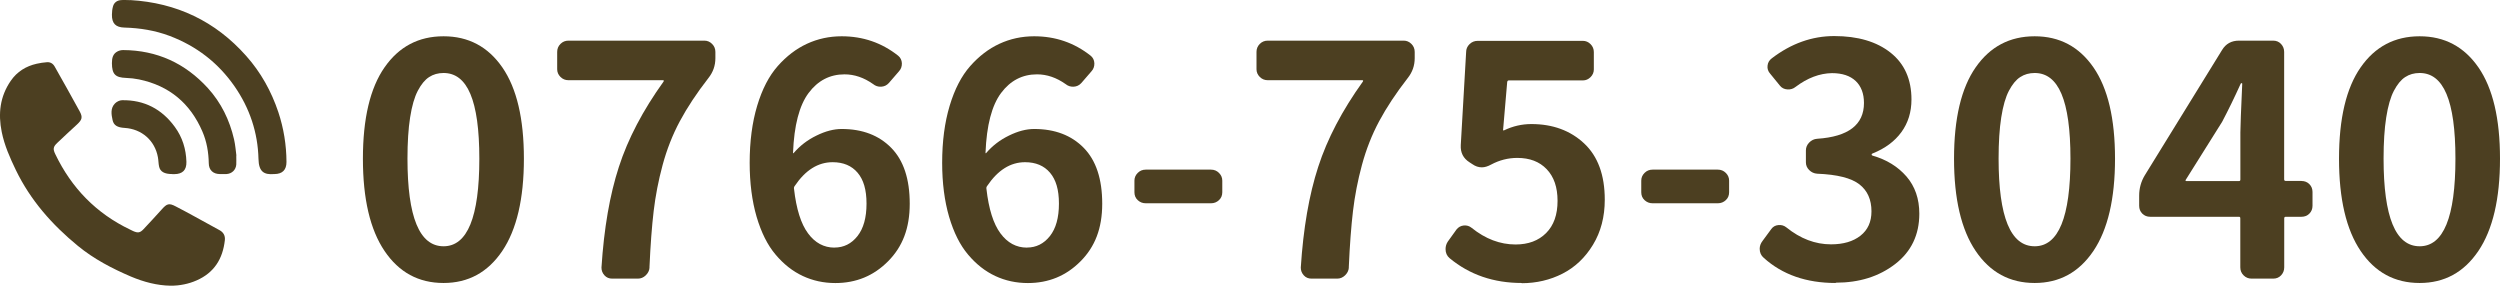
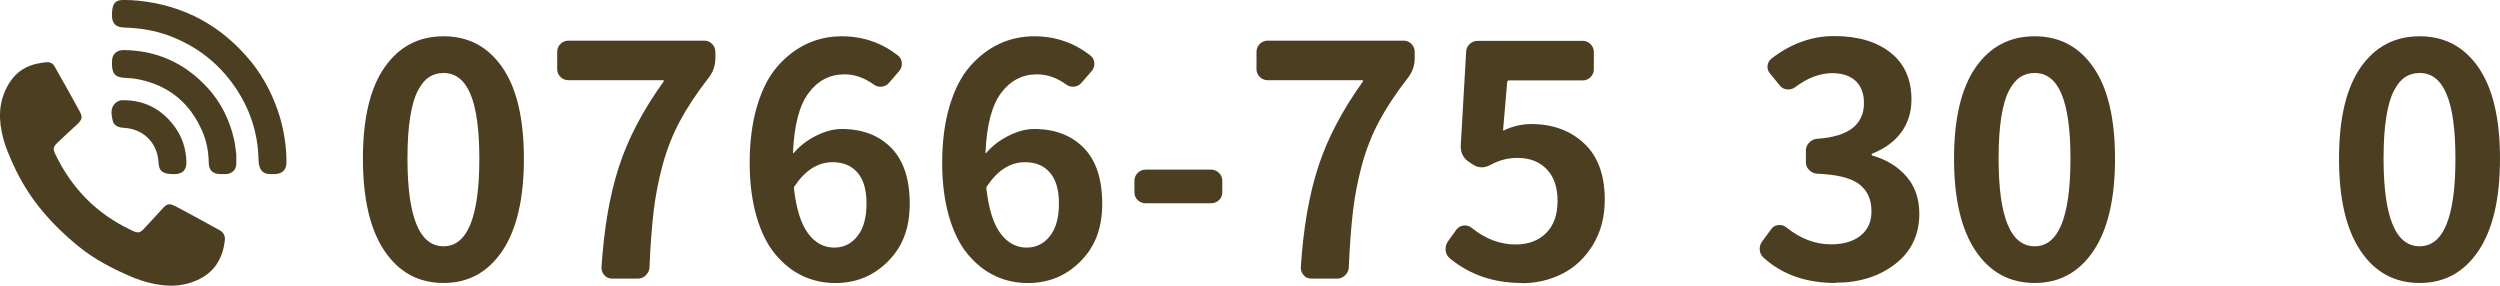
<svg xmlns="http://www.w3.org/2000/svg" viewBox="0 0 350.02 40">
  <g fill="#4c3f21">
-     <path d="m62.1 39.62c-3.49 0-6.24-1.49-8.26-4.48s-3.03-7.29-3.03-12.92 1.01-9.89 3.03-12.79 4.77-4.35 8.26-4.35 6.23 1.46 8.24 4.37c2.01 2.92 3.01 7.17 3.01 12.77s-1.01 9.93-3.03 12.92-4.76 4.48-8.22 4.48zm0-5.14c3.34 0 5.01-4.09 5.01-12.26s-1.67-12-5.01-12c-.76 0-1.44.19-2.02.57-.59.38-1.11 1.02-1.58 1.91s-.83 2.14-1.08 3.74-.37 3.52-.37 5.78c0 8.17 1.68 12.26 5.05 12.26z" />
+     <path d="m62.1 39.62c-3.49 0-6.24-1.49-8.26-4.48s-3.03-7.29-3.03-12.92 1.01-9.89 3.03-12.79 4.77-4.35 8.26-4.35 6.23 1.46 8.24 4.37c2.01 2.92 3.01 7.17 3.01 12.77s-1.01 9.93-3.03 12.92-4.76 4.48-8.22 4.48zm0-5.14c3.34 0 5.01-4.09 5.01-12.26s-1.67-12-5.01-12c-.76 0-1.44.19-2.02.57-.59.38-1.11 1.02-1.58 1.91s-.83 2.14-1.08 3.74-.37 3.52-.37 5.78c0 8.17 1.68 12.26 5.05 12.26" />
    <path d="m90.94 37.47c-.03.41-.21.77-.53 1.08s-.69.46-1.1.46h-3.6c-.44 0-.8-.15-1.08-.46s-.42-.67-.42-1.08c.35-5.48 1.16-10.18 2.44-14.11 1.27-3.93 3.36-7.91 6.26-11.95.06-.12.03-.18-.09-.18h-13.23c-.44 0-.81-.15-1.12-.46s-.46-.67-.46-1.08v-2.42c0-.44.15-.81.46-1.12s.68-.46 1.12-.46h19.03c.41 0 .77.15 1.08.46s.46.68.46 1.12v.88c0 1.03-.32 1.95-.97 2.77-1.64 2.11-2.97 4.12-4 6.04s-1.83 3.97-2.42 6.15-1 4.33-1.25 6.44-.45 4.75-.59 7.91z" />
    <path d="m125.76 7.81c.32.26.49.62.51 1.05.01.44-.12.82-.42 1.14l-1.41 1.63c-.29.32-.65.49-1.08.51s-.8-.11-1.12-.37c-1.29-.91-2.62-1.36-4-1.36-2.05 0-3.73.87-5.03 2.61s-2.03 4.53-2.18 8.37c0 .03.01.05.04.07s.04 0 .04-.02c.88-1.03 1.95-1.85 3.21-2.46 1.26-.62 2.43-.92 3.52-.92 2.9 0 5.21.88 6.94 2.64s2.59 4.37 2.59 7.82-1.01 6.03-3.03 8.06c-2.02 2.04-4.48 3.05-7.38 3.05-1.64 0-3.16-.33-4.57-.99s-2.67-1.65-3.8-2.99c-1.13-1.33-2.01-3.1-2.66-5.3-.64-2.2-.97-4.72-.97-7.56 0-2.99.35-5.65 1.05-7.98s1.66-4.18 2.88-5.56 2.58-2.42 4.09-3.12 3.13-1.05 4.86-1.05c2.99 0 5.62.91 7.91 2.72zm-8.92 26.85c1.29 0 2.36-.53 3.21-1.6s1.27-2.59 1.27-4.55-.42-3.35-1.25-4.33-2-1.47-3.49-1.47c-2.05 0-3.82 1.11-5.32 3.34-.09.12-.12.25-.09.4.32 2.81.97 4.89 1.96 6.22.98 1.33 2.22 2 3.71 2z" />
    <path d="m152.71 7.81c.32.26.49.62.51 1.05.01.44-.12.82-.42 1.14l-1.41 1.63c-.29.32-.65.49-1.08.51s-.8-.11-1.12-.37c-1.29-.91-2.62-1.36-4-1.36-2.05 0-3.73.87-5.03 2.61s-2.03 4.53-2.18 8.37c0 .03.01.05.04.07s.04 0 .04-.02c.88-1.03 1.95-1.85 3.21-2.46 1.26-.62 2.43-.92 3.52-.92 2.9 0 5.21.88 6.94 2.64s2.59 4.37 2.59 7.82-1.01 6.03-3.03 8.06c-2.02 2.04-4.48 3.05-7.38 3.05-1.64 0-3.16-.33-4.57-.99s-2.67-1.65-3.8-2.99c-1.13-1.33-2.01-3.1-2.66-5.3-.64-2.2-.97-4.72-.97-7.56 0-2.99.35-5.65 1.05-7.98s1.66-4.18 2.88-5.56 2.58-2.42 4.09-3.12 3.13-1.05 4.86-1.05c2.99 0 5.62.91 7.91 2.72zm-8.93 26.85c1.29 0 2.36-.53 3.21-1.6s1.27-2.59 1.27-4.55-.42-3.35-1.25-4.33-2-1.47-3.49-1.47c-2.05 0-3.82 1.11-5.32 3.34-.09.12-.12.25-.09.4.32 2.81.97 4.89 1.96 6.22.98 1.33 2.22 2 3.71 2z" />
    <path d="m160.41 28.46c-.44 0-.81-.15-1.12-.44s-.46-.66-.46-1.1v-1.63c0-.41.15-.77.46-1.08s.68-.46 1.12-.46h9.14c.44 0 .81.15 1.12.46s.46.67.46 1.08v1.63c0 .44-.15.81-.46 1.1s-.68.44-1.12.44z" />
    <path d="m188.85 37.47c-.03.41-.21.77-.53 1.08s-.69.46-1.1.46h-3.6c-.44 0-.8-.15-1.08-.46s-.42-.67-.42-1.08c.35-5.48 1.16-10.18 2.44-14.11 1.27-3.93 3.36-7.91 6.26-11.95.06-.12.03-.18-.09-.18h-13.23c-.44 0-.81-.15-1.12-.46s-.46-.67-.46-1.08v-2.42c0-.44.15-.81.46-1.12s.68-.46 1.12-.46h19.03c.41 0 .77.15 1.08.46s.46.68.46 1.12v.88c0 1.03-.32 1.95-.97 2.77-1.64 2.11-2.97 4.12-4 6.04s-1.83 3.97-2.42 6.15-1 4.33-1.25 6.44-.45 4.75-.59 7.91z" />
    <path d="m213.07 39.62c-3.96 0-7.32-1.16-10.11-3.47-.38-.32-.57-.75-.57-1.27 0-.38.1-.73.31-1.05l1.23-1.71c.26-.32.6-.51 1.01-.55s.78.07 1.1.33c1.93 1.55 3.98 2.33 6.15 2.33 1.79 0 3.21-.53 4.28-1.6s1.6-2.57 1.6-4.5-.51-3.38-1.52-4.44-2.38-1.58-4.11-1.58c-1.29 0-2.5.31-3.65.92-.47.26-.91.4-1.32.4-.47 0-.91-.15-1.32-.44l-.4-.26c-.88-.56-1.29-1.36-1.23-2.42l.75-13.01c0-.44.16-.81.48-1.12s.7-.46 1.14-.46h14.72c.41 0 .77.15 1.08.46s.46.68.46 1.12v2.42c0 .41-.15.77-.46 1.08s-.67.46-1.08.46h-10.37c-.12 0-.19.07-.22.22l-.57 6.64c-.03.06-.02.1.02.13s.08.03.11 0c1.23-.59 2.5-.88 3.82-.88 2.99 0 5.45.9 7.38 2.7s2.9 4.43 2.9 7.89c0 2.4-.55 4.5-1.65 6.31s-2.52 3.15-4.26 4.04-3.66 1.34-5.73 1.34z" />
-     <path d="m231.37 28.46c-.44 0-.81-.15-1.12-.44s-.46-.66-.46-1.1v-1.63c0-.41.15-.77.46-1.08s.68-.46 1.12-.46h9.14c.44 0 .81.15 1.12.46s.46.67.46 1.08v1.63c0 .44-.15.81-.46 1.1s-.68.44-1.12.44z" />
    <path d="m257 39.62c-4.1 0-7.46-1.17-10.06-3.52-.38-.32-.57-.75-.57-1.27 0-.38.13-.75.4-1.1l1.23-1.67c.23-.32.56-.51.99-.55.42-.04.8.07 1.12.33 1.96 1.58 4.04 2.37 6.24 2.37 1.73 0 3.1-.4 4.13-1.21s1.54-1.94 1.54-3.41c0-1.64-.56-2.9-1.69-3.78s-3.1-1.38-5.91-1.49c-.44-.03-.81-.2-1.12-.51s-.46-.67-.46-1.08v-1.67c0-.41.15-.78.46-1.1s.68-.5 1.12-.53c4.36-.29 6.55-1.96 6.55-5.01 0-1.32-.39-2.34-1.16-3.08-.78-.73-1.88-1.1-3.32-1.1-1.73.03-3.43.67-5.1 1.93-.32.26-.7.38-1.14.35s-.79-.2-1.05-.53l-1.36-1.67c-.29-.32-.42-.7-.37-1.12.04-.42.24-.77.59-1.03 2.72-2.08 5.64-3.12 8.75-3.12 3.31 0 5.94.78 7.89 2.33s2.92 3.74 2.92 6.55c0 1.76-.47 3.28-1.41 4.57s-2.29 2.29-4.04 2.99c-.09.03-.13.08-.13.15s.04.12.13.15c1.96.56 3.54 1.53 4.75 2.92 1.2 1.39 1.8 3.13 1.8 5.21 0 2.96-1.13 5.31-3.38 7.05-2.26 1.74-5.02 2.61-8.31 2.61z" />
    <path d="m284.87 39.62c-3.49 0-6.24-1.49-8.26-4.48s-3.03-7.29-3.03-12.92 1.01-9.89 3.03-12.79 4.77-4.35 8.26-4.35 6.23 1.46 8.24 4.37c2.01 2.92 3.01 7.17 3.01 12.77s-1.01 9.93-3.03 12.92-4.76 4.48-8.22 4.48zm0-5.14c3.34 0 5.01-4.09 5.01-12.26s-1.67-12-5.01-12c-.76 0-1.44.19-2.02.57-.59.38-1.11 1.02-1.58 1.91s-.83 2.14-1.08 3.74-.37 3.52-.37 5.78c0 8.17 1.68 12.26 5.05 12.26z" />
-     <path d="m322.23 25.34c.44 0 .81.15 1.1.44s.44.66.44 1.1v1.93c0 .44-.15.81-.44 1.1s-.66.44-1.1.44h-2.2c-.15 0-.22.07-.22.22v6.86c0 .44-.15.81-.44 1.12s-.66.46-1.1.46h-3.03c-.44 0-.81-.15-1.12-.46s-.46-.68-.46-1.12v-6.86c0-.15-.06-.22-.18-.22h-12.44c-.44 0-.81-.15-1.1-.44s-.44-.66-.44-1.1v-1.41c0-1.03.26-1.98.79-2.86l10.81-17.53c.53-.88 1.32-1.32 2.37-1.32h4.79c.44 0 .81.15 1.1.46s.44.68.44 1.12v17.84c0 .15.07.22.22.22h2.2zm-16.21-.17c-.06.12-.03.18.09.18h7.38c.12 0 .18-.07.18-.22v-6.59c0-.76.09-3.03.26-6.81 0-.06-.03-.09-.09-.09s-.1.03-.13.09c-.85 1.88-1.71 3.65-2.59 5.32l-5.1 8.13z" />
    <path d="m338.77 39.62c-3.49 0-6.24-1.49-8.26-4.48s-3.03-7.29-3.03-12.92 1.01-9.89 3.03-12.79 4.77-4.35 8.26-4.35 6.23 1.46 8.24 4.37c2.01 2.92 3.01 7.17 3.01 12.77s-1.01 9.93-3.03 12.92-4.76 4.48-8.22 4.48zm0-5.14c3.34 0 5.01-4.09 5.01-12.26s-1.67-12-5.01-12c-.76 0-1.44.19-2.02.57-.59.38-1.11 1.02-1.58 1.91s-.83 2.14-1.08 3.74-.37 3.52-.37 5.78c0 8.17 1.68 12.26 5.05 12.26z" />
    <path d="m23.87 40c-1.88-.03-3.74-.52-5.54-1.28-2.64-1.13-5.19-2.46-7.42-4.29-3.6-2.95-6.64-6.38-8.69-10.62-.83-1.72-1.6-3.46-1.98-5.34-.52-2.55-.25-4.96 1.27-7.16.89-1.29 2.13-2.05 3.64-2.39.47-.11.94-.17 1.42-.21.47-.04.85.19 1.08.6 1.18 2.09 2.36 4.18 3.51 6.29.44.82.33 1.16-.36 1.81-.93.86-1.86 1.71-2.78 2.59-.58.55-.63.86-.28 1.58 2.27 4.73 5.72 8.29 10.47 10.56.14.07.28.15.43.21.66.29.96.26 1.46-.27.87-.92 1.72-1.85 2.57-2.79.69-.77.99-.89 1.92-.4 1.75.9 3.46 1.87 5.19 2.81.31.17.62.34.93.51.57.3.84.78.77 1.42-.29 2.6-1.49 4.55-3.96 5.63-1.13.5-2.31.72-3.63.76z" />
    <path d="m18.23.01c6.49.38 11.92 2.95 16.24 7.82 2.05 2.3 3.52 4.95 4.5 7.87.75 2.26 1.13 4.6 1.14 6.98 0 1.11-.57 1.68-1.69 1.69-.02 0-.03 0-.05 0-1.43.12-2.14-.34-2.18-2.12-.09-3.7-1.23-7.1-3.35-10.16-2.3-3.31-5.35-5.65-9.11-7.07-2.03-.76-4.14-1.1-6.3-1.16-1.23-.03-1.78-.57-1.76-1.82 0-.39.05-.8.16-1.18.15-.5.55-.79 1.06-.84.44-.05.9 0 1.34 0z" />
    <path d="m33.08 21.78c0 .52.02.89 0 1.26-.06.76-.63 1.29-1.39 1.33-.3.01-.61 0-.91 0-.95-.01-1.54-.56-1.55-1.51-.03-1.54-.28-3.03-.89-4.44-1.7-3.95-4.64-6.42-8.87-7.3-.59-.12-1.2-.19-1.81-.21-1.52-.05-1.98-.52-1.99-2.06 0-.7.12-1.32.8-1.66.23-.12.52-.18.78-.18 4.73.03 8.67 1.84 11.85 5.32 1.87 2.06 3.05 4.49 3.67 7.18.18.79.24 1.61.33 2.27z" />
    <path d="m24.12 24.37c-1.1 0-1.7-.33-1.85-1.07-.09-.42-.08-.86-.16-1.28-.42-2.34-2.26-3.96-4.65-4.11-1.01-.06-1.54-.35-1.7-1.1-.17-.79-.32-1.65.33-2.32.24-.25.66-.46 1-.46 3.11-.05 5.57 1.24 7.39 3.74 1.06 1.45 1.57 3.1 1.62 4.89.03 1.15-.54 1.71-1.69 1.72-.1 0-.19 0-.29 0z" />
  </g>
</svg>